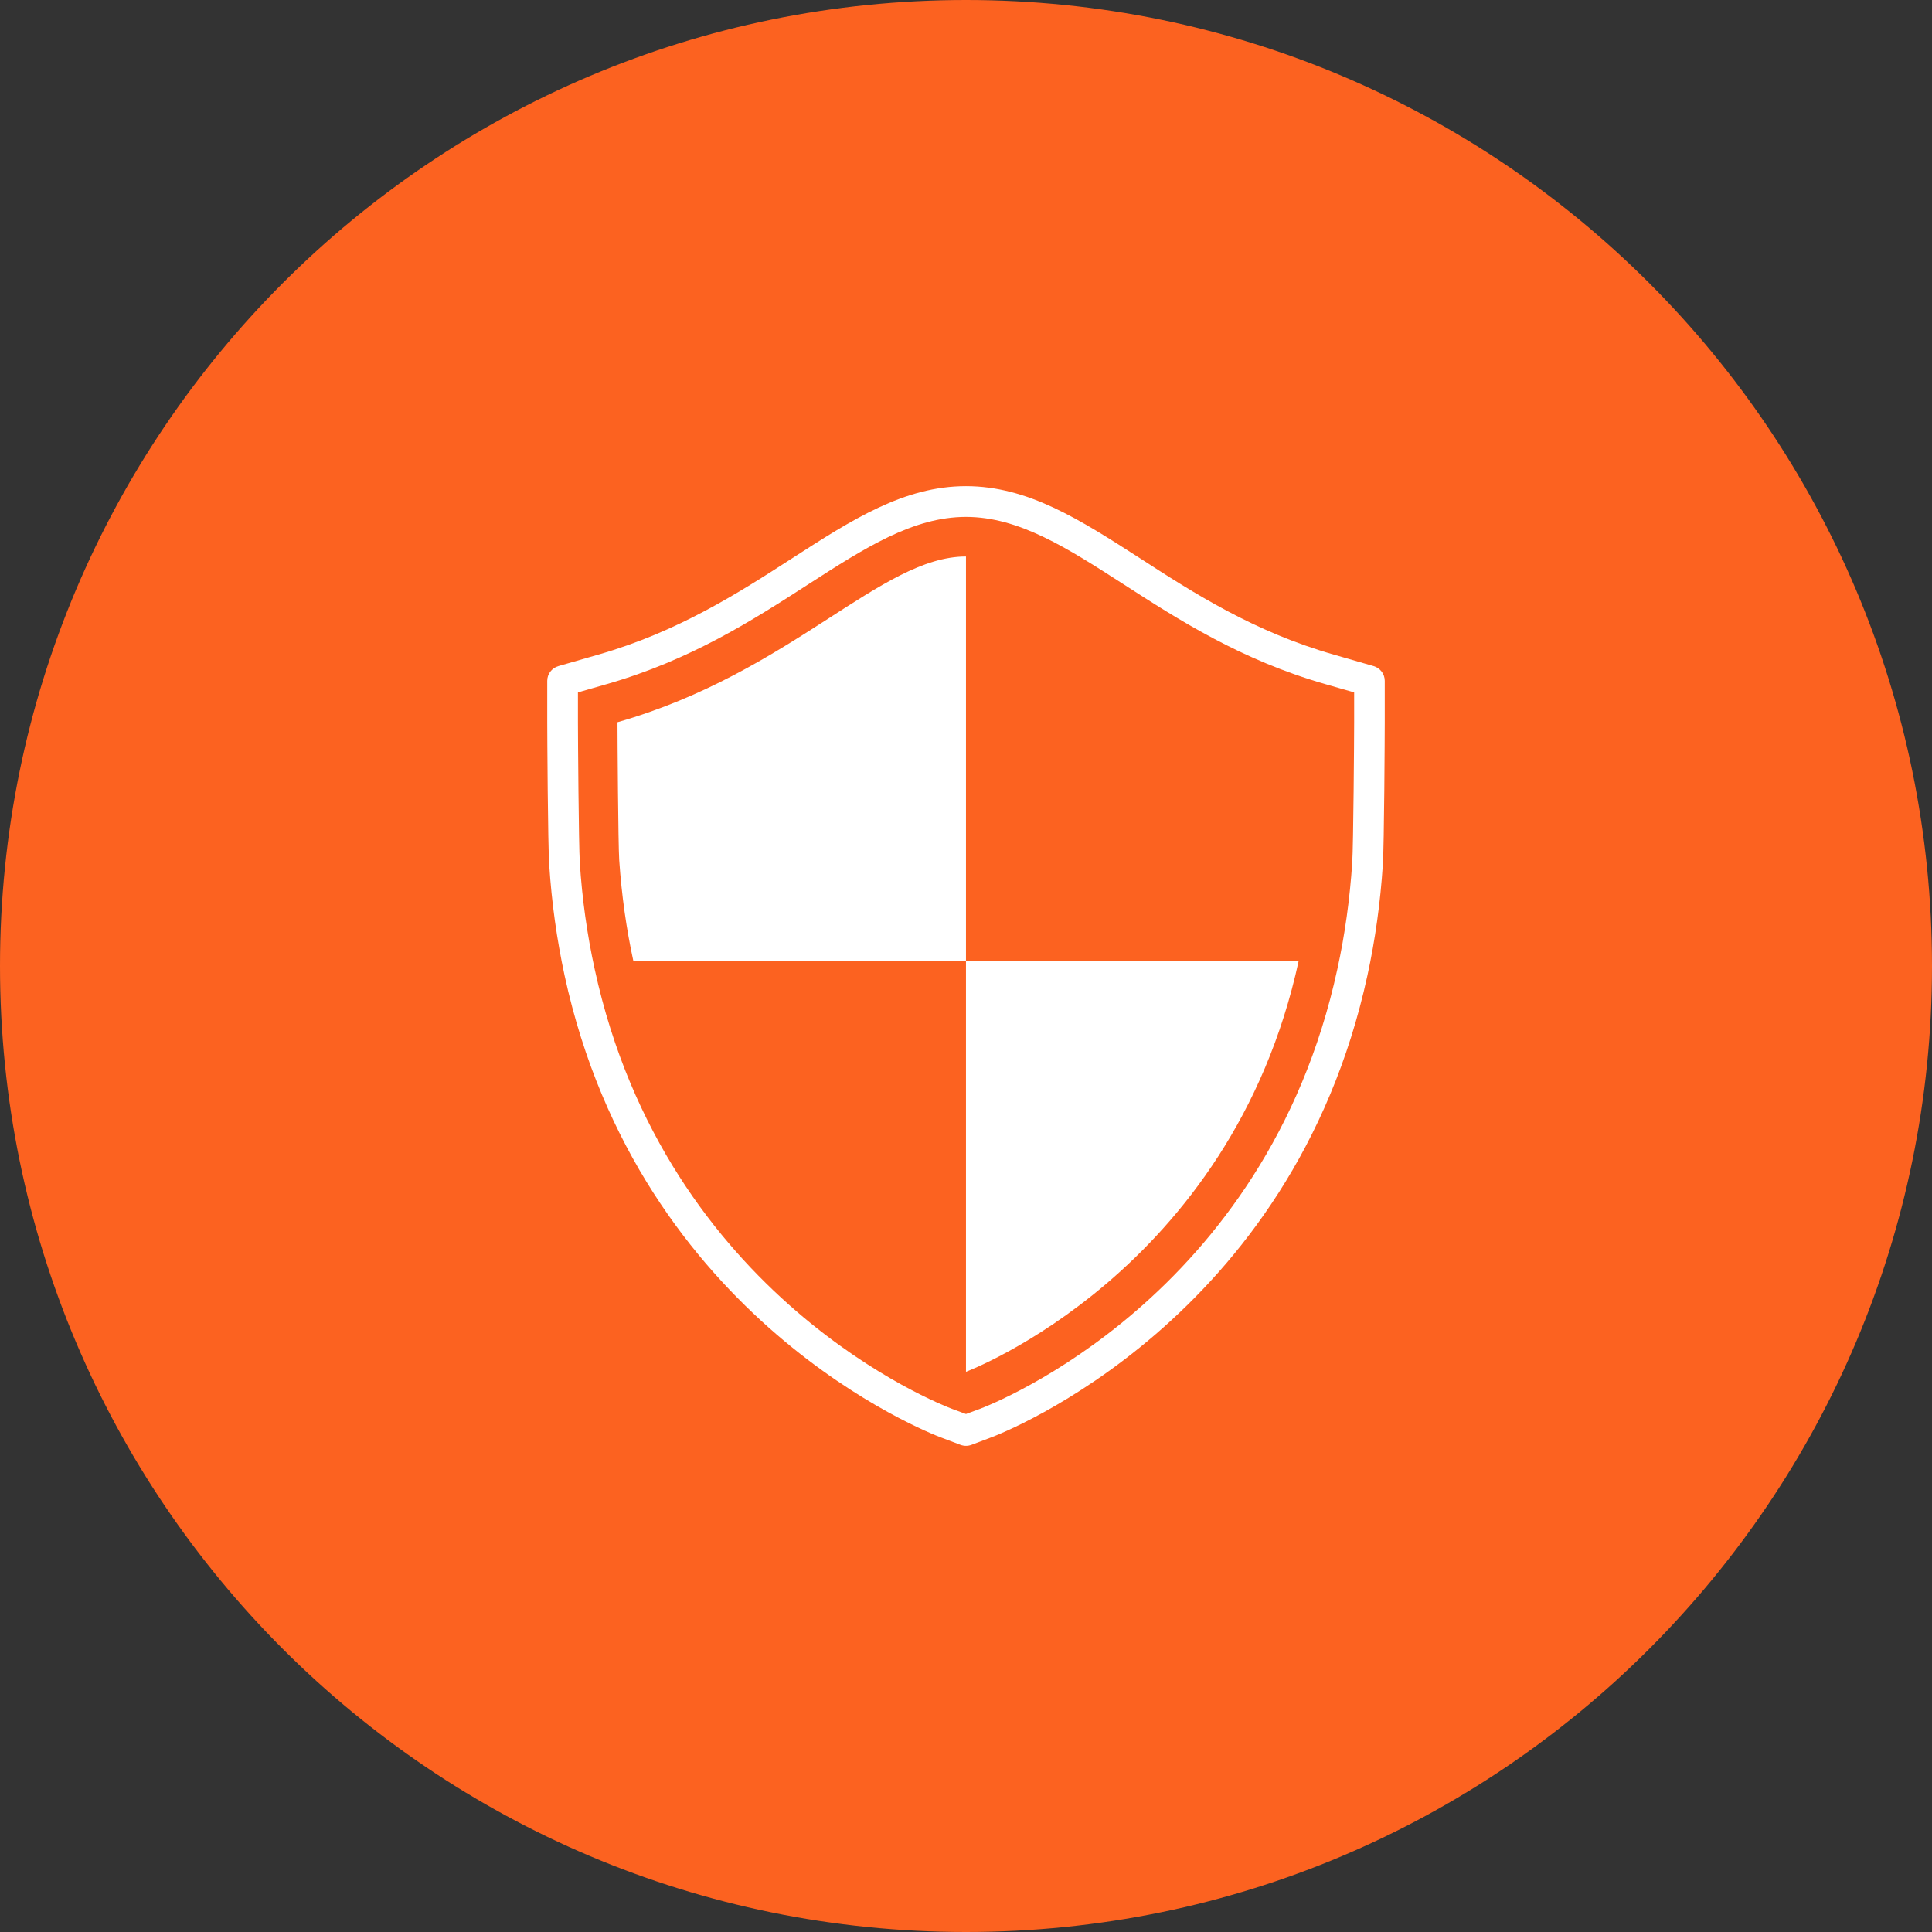
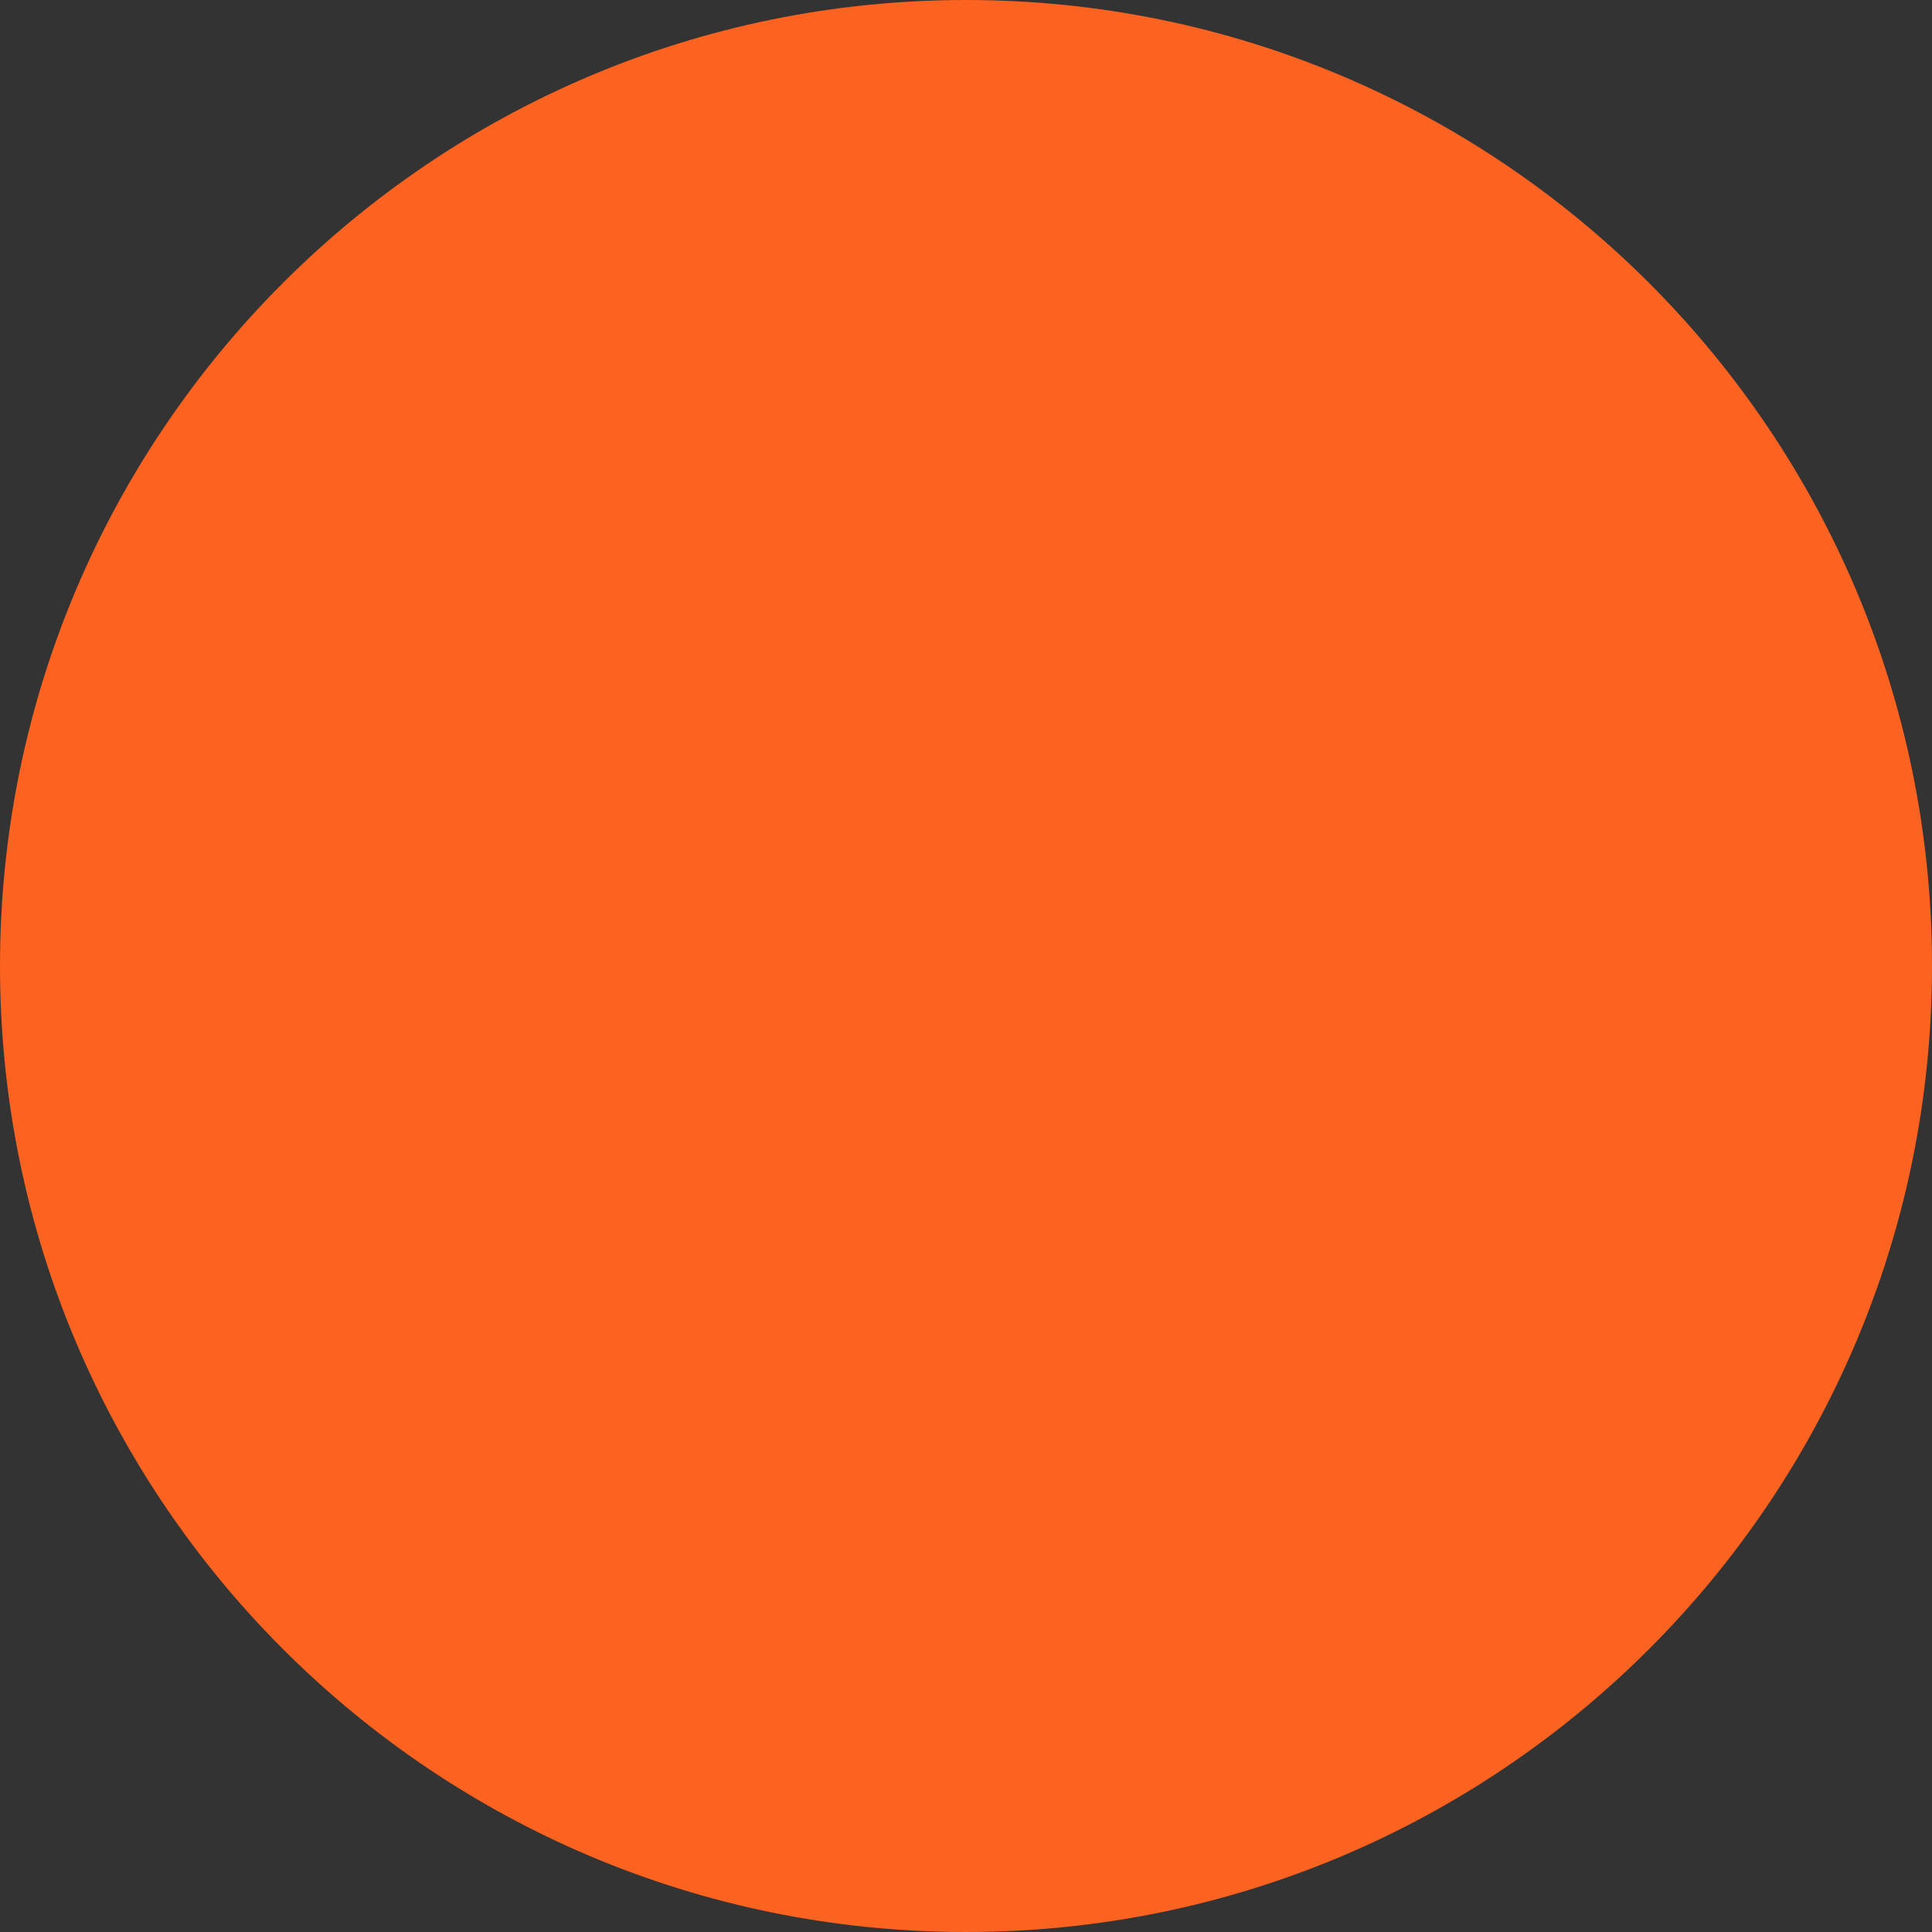
<svg xmlns="http://www.w3.org/2000/svg" version="1.1" x="0px" y="0px" viewBox="0 0 1010 1010" style="enable-background:new 0 0 1010 1010;" xml:space="preserve">
  <rect x="0" y="0" width="1010" height="1010" fill="#333333" stroke="none" />
  <g id="security-shield">
    <path id="label_4_" style="fill:#FC6220;" d="M505,0c278.895,0,505,226.106,505,505.003C1010,783.913,783.895,1010,505,1010   S0,783.913,0,505.003C0,226.106,226.105,0,505,0z" />
    <g id="icon_4_">
-       <path style="fill:#FFFFFF;" d="M504.987,449.681v52.521H331.062c-3.552-16.383-6.076-33.879-7.35-52.521    c-0.538-8.544-0.906-63.104-0.906-72.118c91.102-26.083,137.573-86.64,182.181-86.64V449.681z M504.987,717.142    c0,0,138.554-51.89,173.952-214.94H504.987V717.142z M723.915,355.919v21.643c0,6.546-0.293,64.138-1.005,74.47    c-1.273,19.708-3.968,39.195-8.058,57.922c-39.195,180.547-190.535,239.198-196.954,241.581l-10.092,3.809    c-0.907,0.33-1.837,0.502-2.818,0.502c-0.954,0-1.91-0.172-2.817-0.502l-10.068-3.809    c-6.443-2.383-157.784-61.059-196.953-241.581c-4.042-18.727-6.785-38.214-8.035-57.922c-0.711-10.362-1.03-67.924-1.03-74.47    v-21.643c0-3.571,2.377-6.694,5.831-7.698l20.798-5.989c41.742-11.943,73.465-32.337,101.416-50.384    c31.381-20.228,58.499-37.695,90.858-37.695c32.434,0,59.503,17.466,90.883,37.627c27.976,18.115,59.65,38.509,101.466,50.451    l20.773,5.989C721.539,349.226,723.915,352.349,723.915,355.919z M707.918,361.964l-15.041-4.311    c-44.045-12.598-76.822-33.707-105.703-52.338c-29.25-18.837-54.481-35.091-82.187-35.091c-27.656,0-52.937,16.254-82.137,35.048    c-28.93,18.673-61.658,39.783-105.703,52.38l-15.017,4.311v15.599c0,7.839,0.392,64.108,0.979,73.416    c1.2,18.911,3.822,37.614,7.766,55.614c37.308,172.04,180.761,227.642,186.86,229.938l7.251,2.681l7.252-2.681    c6.099-2.297,149.626-57.898,186.909-229.938c3.945-17.999,6.516-36.703,7.766-55.614c0.612-9.309,1.003-65.578,1.003-73.416    V361.964z" />
-     </g>
+       </g>
  </g>
  <g id="Layer_1">
</g>
</svg>